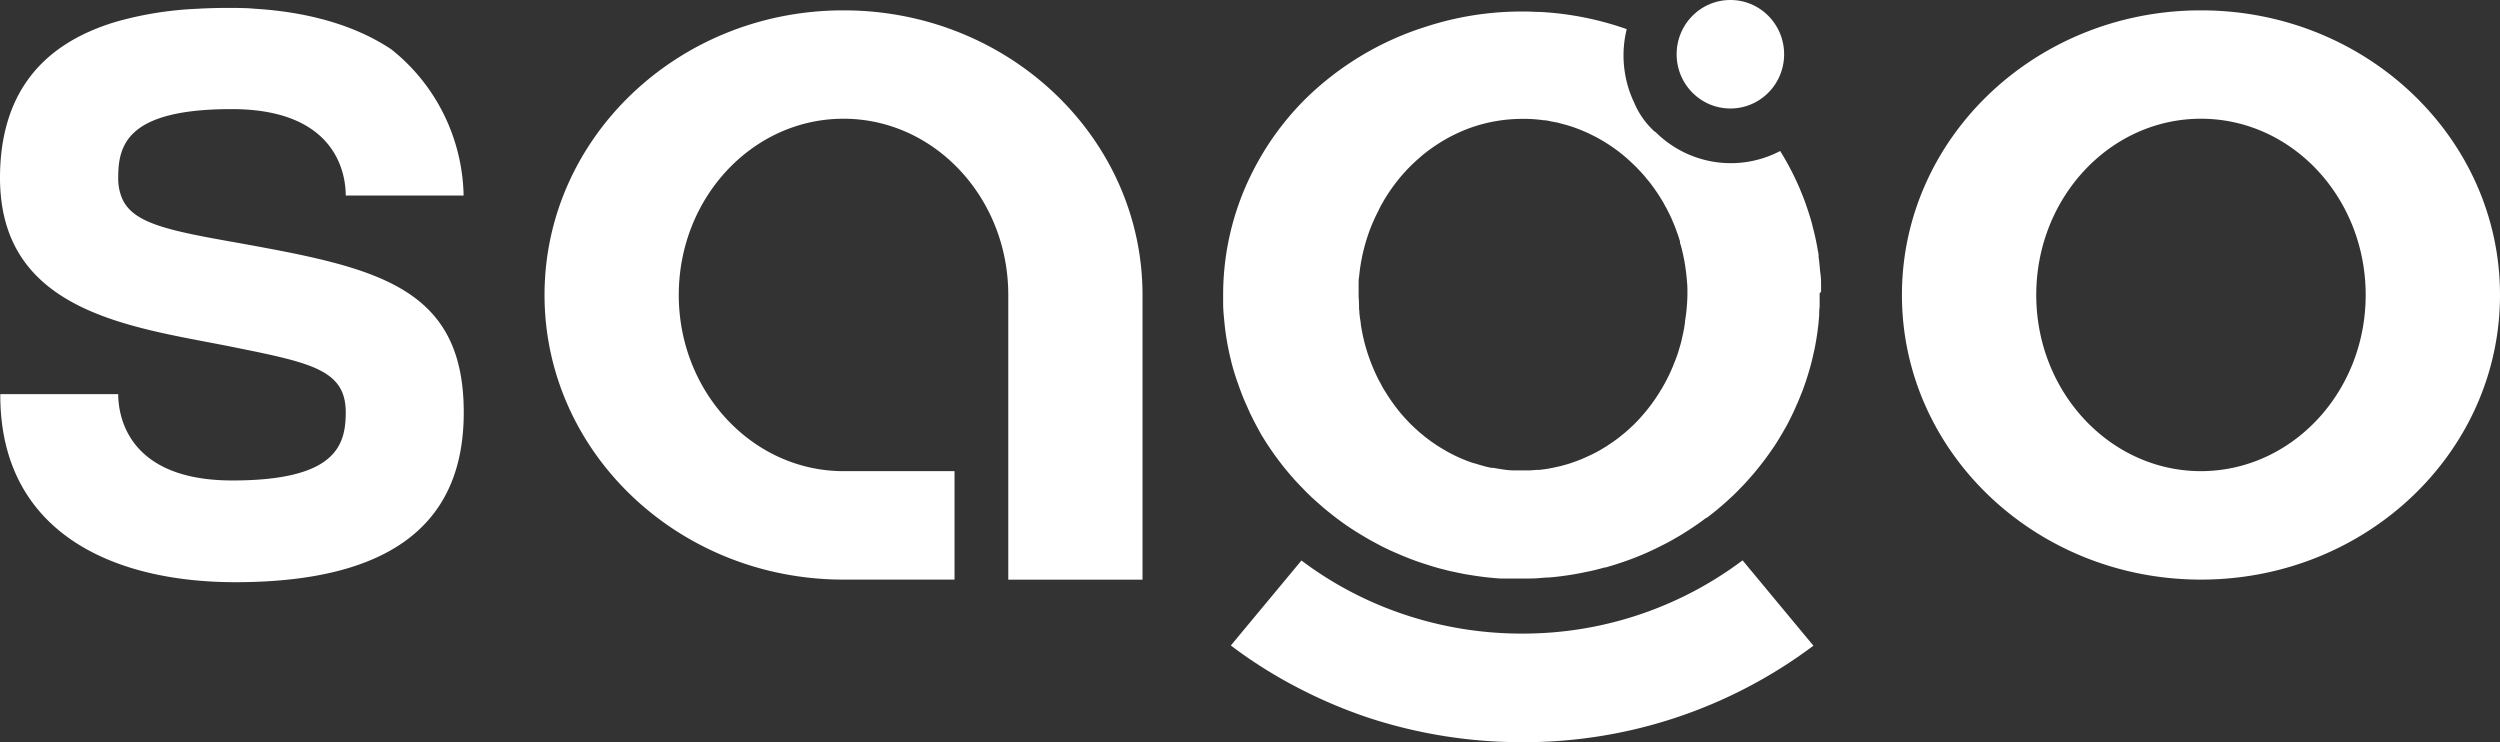
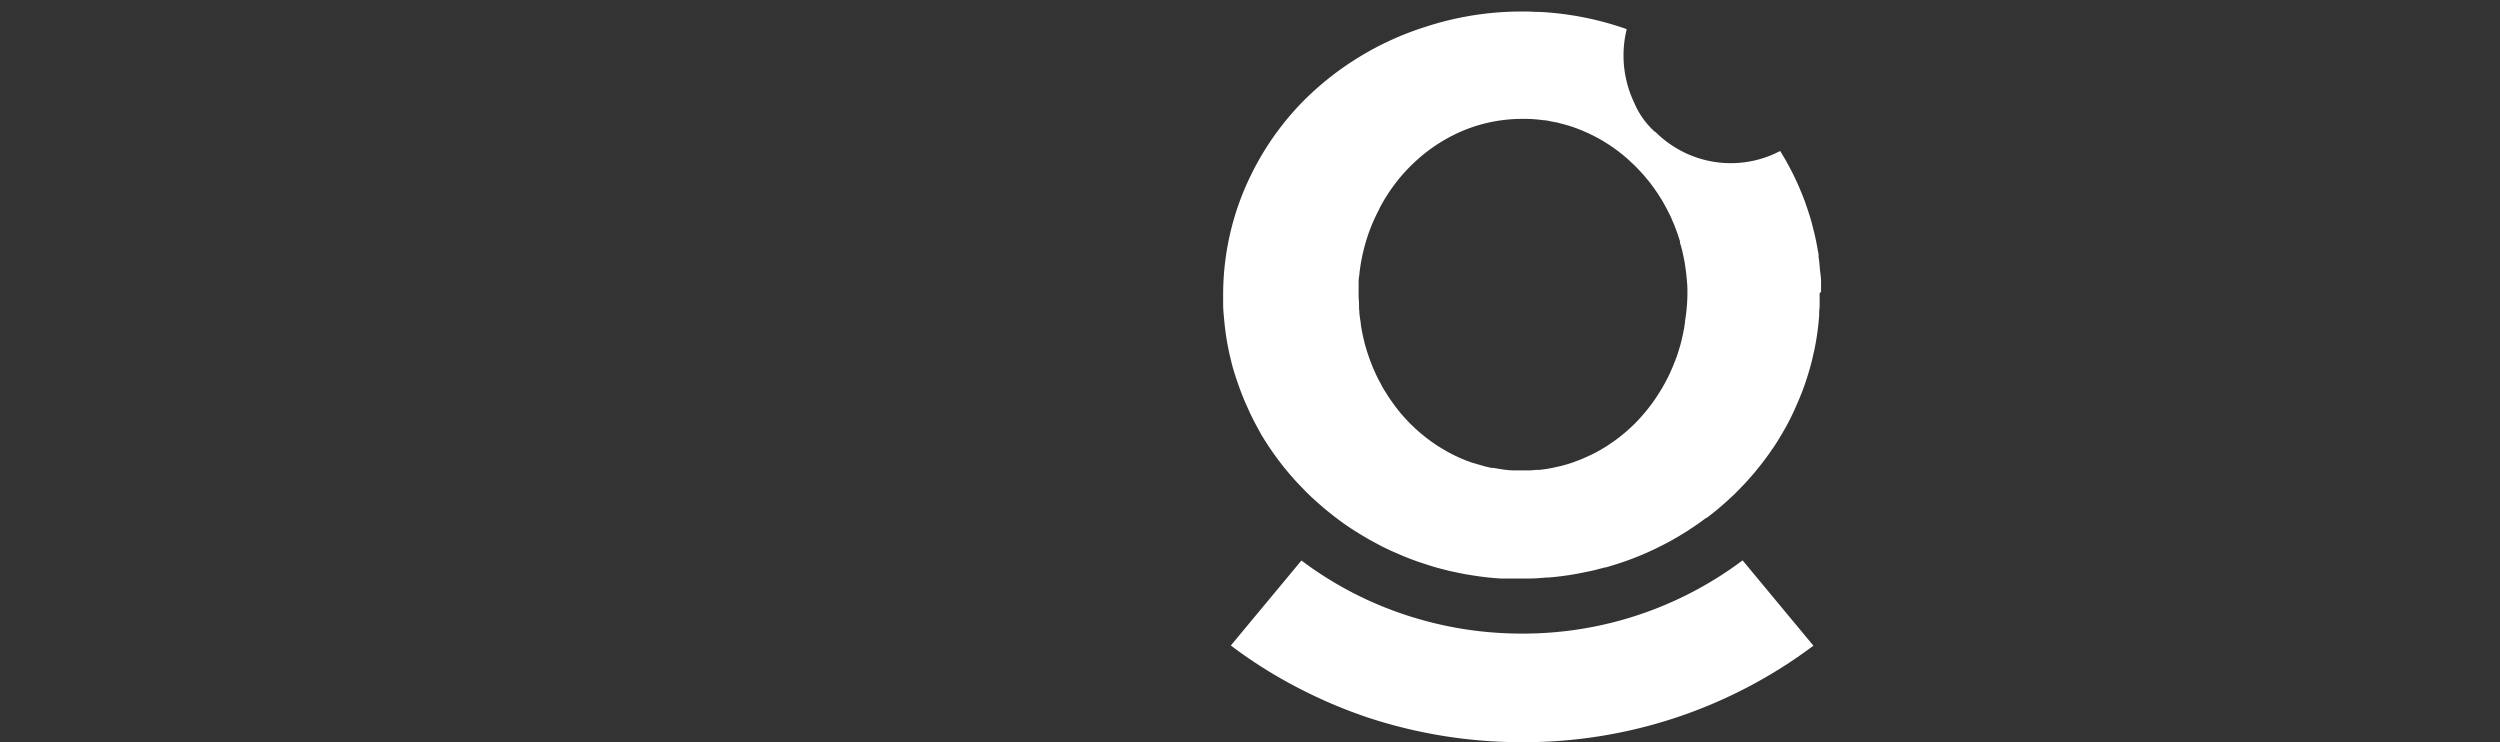
<svg xmlns="http://www.w3.org/2000/svg" width="128" height="38" fill="none">
  <rect width="100%" height="100%" fill="#333333" stroke="none" />
-   <path d="M112.829.531h-.283c-8.39.07-15.167 6.567-15.167 14.572 0 8.005 6.777 14.498 15.167 14.572h.283c8.394-.07 15.171-6.567 15.171-14.572C128 7.098 121.212.598 112.829.531zm-.139 23.592c-4.645 0-8.434-4.039-8.434-9.02 0-4.98 3.774-9.024 8.434-9.024 4.659 0 8.433 4.04 8.433 9.024 0 4.985-3.789 9.02-8.445 9.02h.012zM43.325.531h-.279C34.656.598 27.88 7.098 27.88 15.103c0 8.005 6.777 14.501 15.167 14.572h5.825v-5.552h-5.685c-4.645 0-8.434-4.039-8.434-9.02 0-4.98 3.778-9.024 8.434-9.024 4.656 0 8.437 4.04 8.437 9.024v14.576h6.873V15.103C58.496 7.098 51.72.598 43.325.531zm-19.581 20.58c0 4.45-2.233 8.697-11.692 8.697C5.546 29.808.015 27.1.015 20.236v-.058h6.038c0 .863.286 4.422 5.844 4.422 5.298 0 5.805-1.793 5.805-3.489 0-2.156-1.737-2.527-5.662-3.32C7.284 16.82.778 16.205.066 10.23A9.462 9.462 0 010 9.106c0-.354.015-.705.046-1.054.275-2.985 1.746-5.72 5.964-6.958a18.114 18.114 0 014.091-.645 25.84 25.84 0 011.587-.043c.464 0 .925 0 1.378.043 2.659.164 5.082.82 6.966 2.075a9.748 9.748 0 012.673 3.293 9.84 9.84 0 011.031 4.13v.066h-6.034c0-.868-.286-4.427-5.844-4.427-5.298 0-5.805 1.794-5.805 3.49A2.6 2.6 0 006.27 10.2c.569 1.227 2.322 1.602 5.805 2.215 7.04 1.274 11.669 2.16 11.669 8.696zM88.596 5.555c1.52 0 2.751-1.243 2.751-2.777S90.115 0 88.596 0c-1.52 0-2.752 1.244-2.752 2.778s1.232 2.777 2.752 2.777z" fill="#fff" />
  <path d="M93.239 14.935v-.309c0-.203 0-.39-.032-.609-.03-.219-.038-.39-.061-.605l-.035-.27v-.074c0-.082-.023-.164-.039-.246a11.878 11.878 0 00-.252-1.172c-.019-.09-.042-.176-.065-.266a14.914 14.914 0 00-.275-.863 3.685 3.685 0 00-.078-.223 15.79 15.79 0 00-.205-.52c-.034-.09-.073-.176-.112-.265a14.2 14.2 0 00-.94-1.782 5.443 5.443 0 01-3.356.56 5.47 5.47 0 01-3.038-1.544h-.023a4.179 4.179 0 01-1.053-1.48 5.63 5.63 0 01-.387-3.775 15.87 15.87 0 00-4.4-.879c-.26 0-.523-.023-.774-.023h-.283c-1.575.007-3.14.25-4.644.719l-.244.078a15.396 15.396 0 00-6.134 3.707 14.427 14.427 0 00-2.686 3.72l-.159.324a13.92 13.92 0 00-1.339 5.965v.434c0 .285.027.57.054.851.062.701.18 1.397.352 2.079.062.27.14.535.221.781.042.133.085.262.132.39.135.391.286.782.456 1.15.054.128.112.25.174.39l.182.367c.124.242.26.48.387.719l.217.348a15.36 15.36 0 00.952 1.328c.17.21.352.422.534.629l.283.3.286.297.294.286.306.277.314.274c.205.171.417.34.634.507.163.121.325.243.488.356.162.113.337.227.507.336l.26.16.262.156c.178.106.356.203.534.297l.271.145c.151.078.306.148.457.222l.33.145.336.144.344.137.349.13.348.116.356.114c.224.07.453.136.685.191.15.04.302.078.457.11.154.03.209.046.313.066l.306.062.441.07a14 14 0 001.126.134l.26.02h1.211c.279 0 .553 0 .828-.028l.306-.024h.085l.283-.023a15.057 15.057 0 001.548-.238l.306-.063.123-.027.151-.035.151-.04c.116-.03.232-.058.349-.093h.05l.325-.098a15.11 15.11 0 001.792-.664c.244-.11.48-.219.716-.344.116-.055.236-.117.352-.18.116-.062.197-.105.294-.164.097-.058.263-.148.387-.226l.302-.188.36-.238c.204-.138.405-.283.604-.434h.03l.326-.254c.104-.082.213-.168.313-.258l.294-.253c.109-.094.213-.196.318-.29a5.01 5.01 0 00.29-.28l.286-.294.035-.035c.178-.184.349-.39.511-.566l.256-.313c.255-.313.495-.637.723-.973.074-.101.14-.207.21-.312.139-.223.278-.45.406-.68.046-.078.093-.156.135-.238.136-.254.263-.508.387-.782l.116-.265c.05-.106.093-.211.14-.325.046-.113.089-.222.135-.332a14.122 14.122 0 00.368-1.105 11.016 11.016 0 00.216-.852 7.22 7.22 0 00.082-.379c.05-.262.093-.523.127-.781l.047-.39.035-.419c0-.137 0-.273.023-.414v-.433a.59.59 0 000-.082v-.192a.573.573 0 00.073-.082zm-6.967 1.563c-.008.075-.02.149-.035.222 0 .075-.023.149-.038.22a2.197 2.197 0 01-.047.23l-.046.207c-.031.145-.07.288-.116.43a6.166 6.166 0 01-.283.808c-.023.067-.05.137-.081.203a8.273 8.273 0 01-.383.797l-.093.164a2.246 2.246 0 01-.113.192c-.038.058-.07.117-.108.175a8.514 8.514 0 01-.755 1.028 11.41 11.41 0 01-.274.309 7.096 7.096 0 01-.34.343c-.102.094-.202.188-.307.278a4.69 4.69 0 01-.232.191c-.17.14-.344.27-.526.39l-.17.114a1.322 1.322 0 01-.175.11l-.178.109a6.17 6.17 0 01-.55.289l-.189.086-.19.086-.112.047-.205.078a7.3 7.3 0 01-.464.16l-.356.098-.388.086a6.75 6.75 0 01-.386.07l-.302.039h-.024a1 1 0 01-.112 0l-.348.027h-.844c-.255 0-.503-.039-.747-.078l-.286-.05h-.105l-.31-.07-.34-.098-.248-.075h-.023l-.159-.055a7.784 7.784 0 01-1.203-.546l-.306-.18a4.854 4.854 0 01-.298-.191c-.097-.067-.197-.133-.29-.204-.093-.07-.174-.129-.26-.199l-.034-.031a4.356 4.356 0 01-.26-.215l-.178-.16-.085-.082a4.788 4.788 0 01-.313-.313 7.447 7.447 0 01-.58-.68 9.42 9.42 0 01-.546-.797 4.343 4.343 0 01-.16-.265c-.05-.094-.038-.07-.053-.106-.016-.035-.101-.18-.147-.27l-.066-.132a9.703 9.703 0 01-.503-1.262c-.043-.14-.085-.281-.124-.422a10.664 10.664 0 01-.186-.875l-.023-.16c0-.094-.027-.191-.039-.29-.011-.097-.02-.147-.027-.226-.008-.078 0-.152-.02-.23 0-.2 0-.39-.022-.606v-.199a.155.155 0 010-.043v-.418c0-.137 0-.297.034-.441a.134.134 0 010-.04 9.338 9.338 0 01.48-2.136c.142-.403.313-.794.511-1.172.06-.135.129-.265.205-.391.066-.125.143-.246.217-.363.074-.118.155-.239.236-.352a8.589 8.589 0 011.393-1.547c.093-.086.194-.168.29-.246a8.54 8.54 0 01.697-.5 8.236 8.236 0 011.66-.824l.198-.067a7.897 7.897 0 012.492-.39h.22c.283.007.565.03.845.07.139 0 .278.039.41.066.069.01.137.023.205.04.066 0 .136.027.201.046l.201.051.198.055a7.2 7.2 0 01.658.23c.104.04.205.086.306.13a8.302 8.302 0 012.132 1.378l.294.274.151.148.143.152c.05.048.096.1.14.153.05.05.096.105.143.16.046.055.085.11.132.16.137.164.266.335.387.512.08.113.158.23.232.348l.1.16c.044.066.084.136.12.207.027.047.055.094.078.144.046.076.087.154.124.235.027.047.046.094.073.14.027.047.081.165.116.247l.085.199c.031.066.059.134.082.203.028.063.053.129.073.195.043.106.078.207.112.313.035.105.055.175.082.261.003.02.003.04 0 .06 0 .042.027.085.038.128.027.102.054.195.078.3.023.106.046.2.066.302.019.101.05.234.065.351.05.297.086.602.109.907.015.15.023.301.023.453v.242c-.01.46-.052.918-.128 1.371l.004.02z" fill="#fff" />
  <path d="M89.221 28.69a18.72 18.72 0 01-11.29 3.75 18.883 18.883 0 01-5.91-.937 18.518 18.518 0 01-5.387-2.805l-3.166 3.81-.449.542a23.776 23.776 0 003.422 2.157 24.87 24.87 0 003.688 1.562A25.135 25.135 0 0077.931 38a24.693 24.693 0 0014.916-4.941l-.449-.54-3.177-3.828z" fill="#fff" />
</svg>